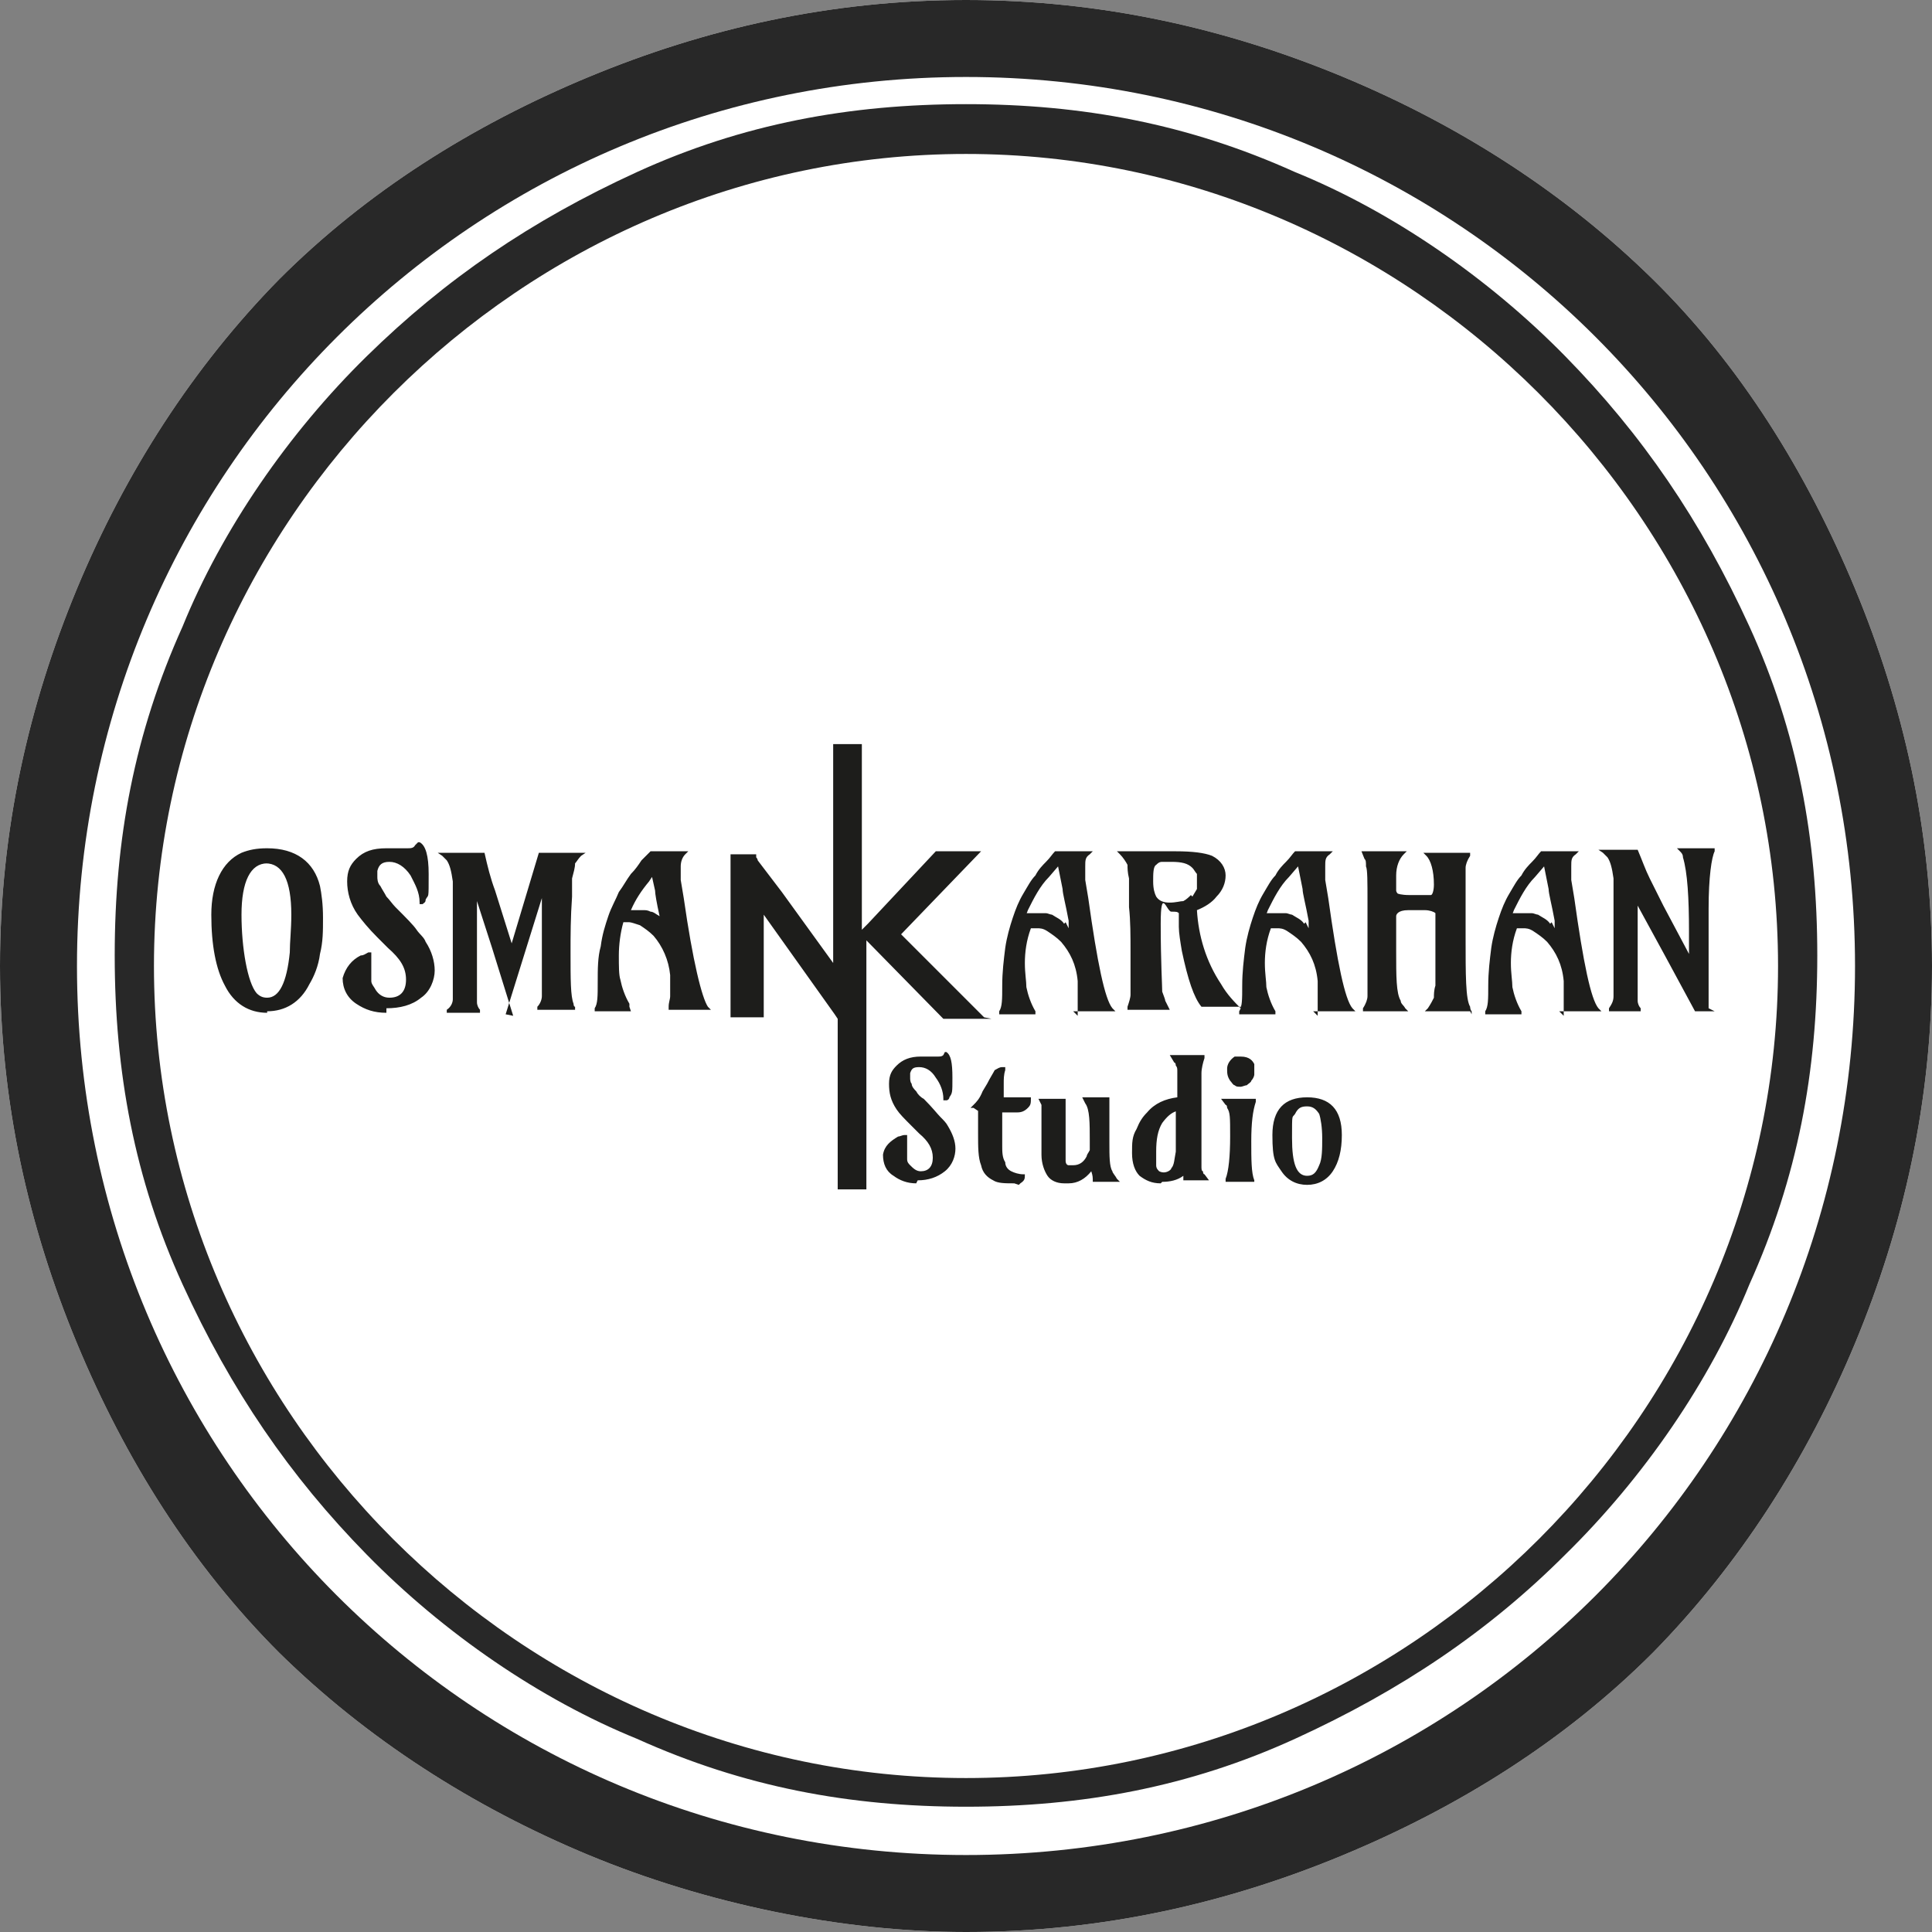
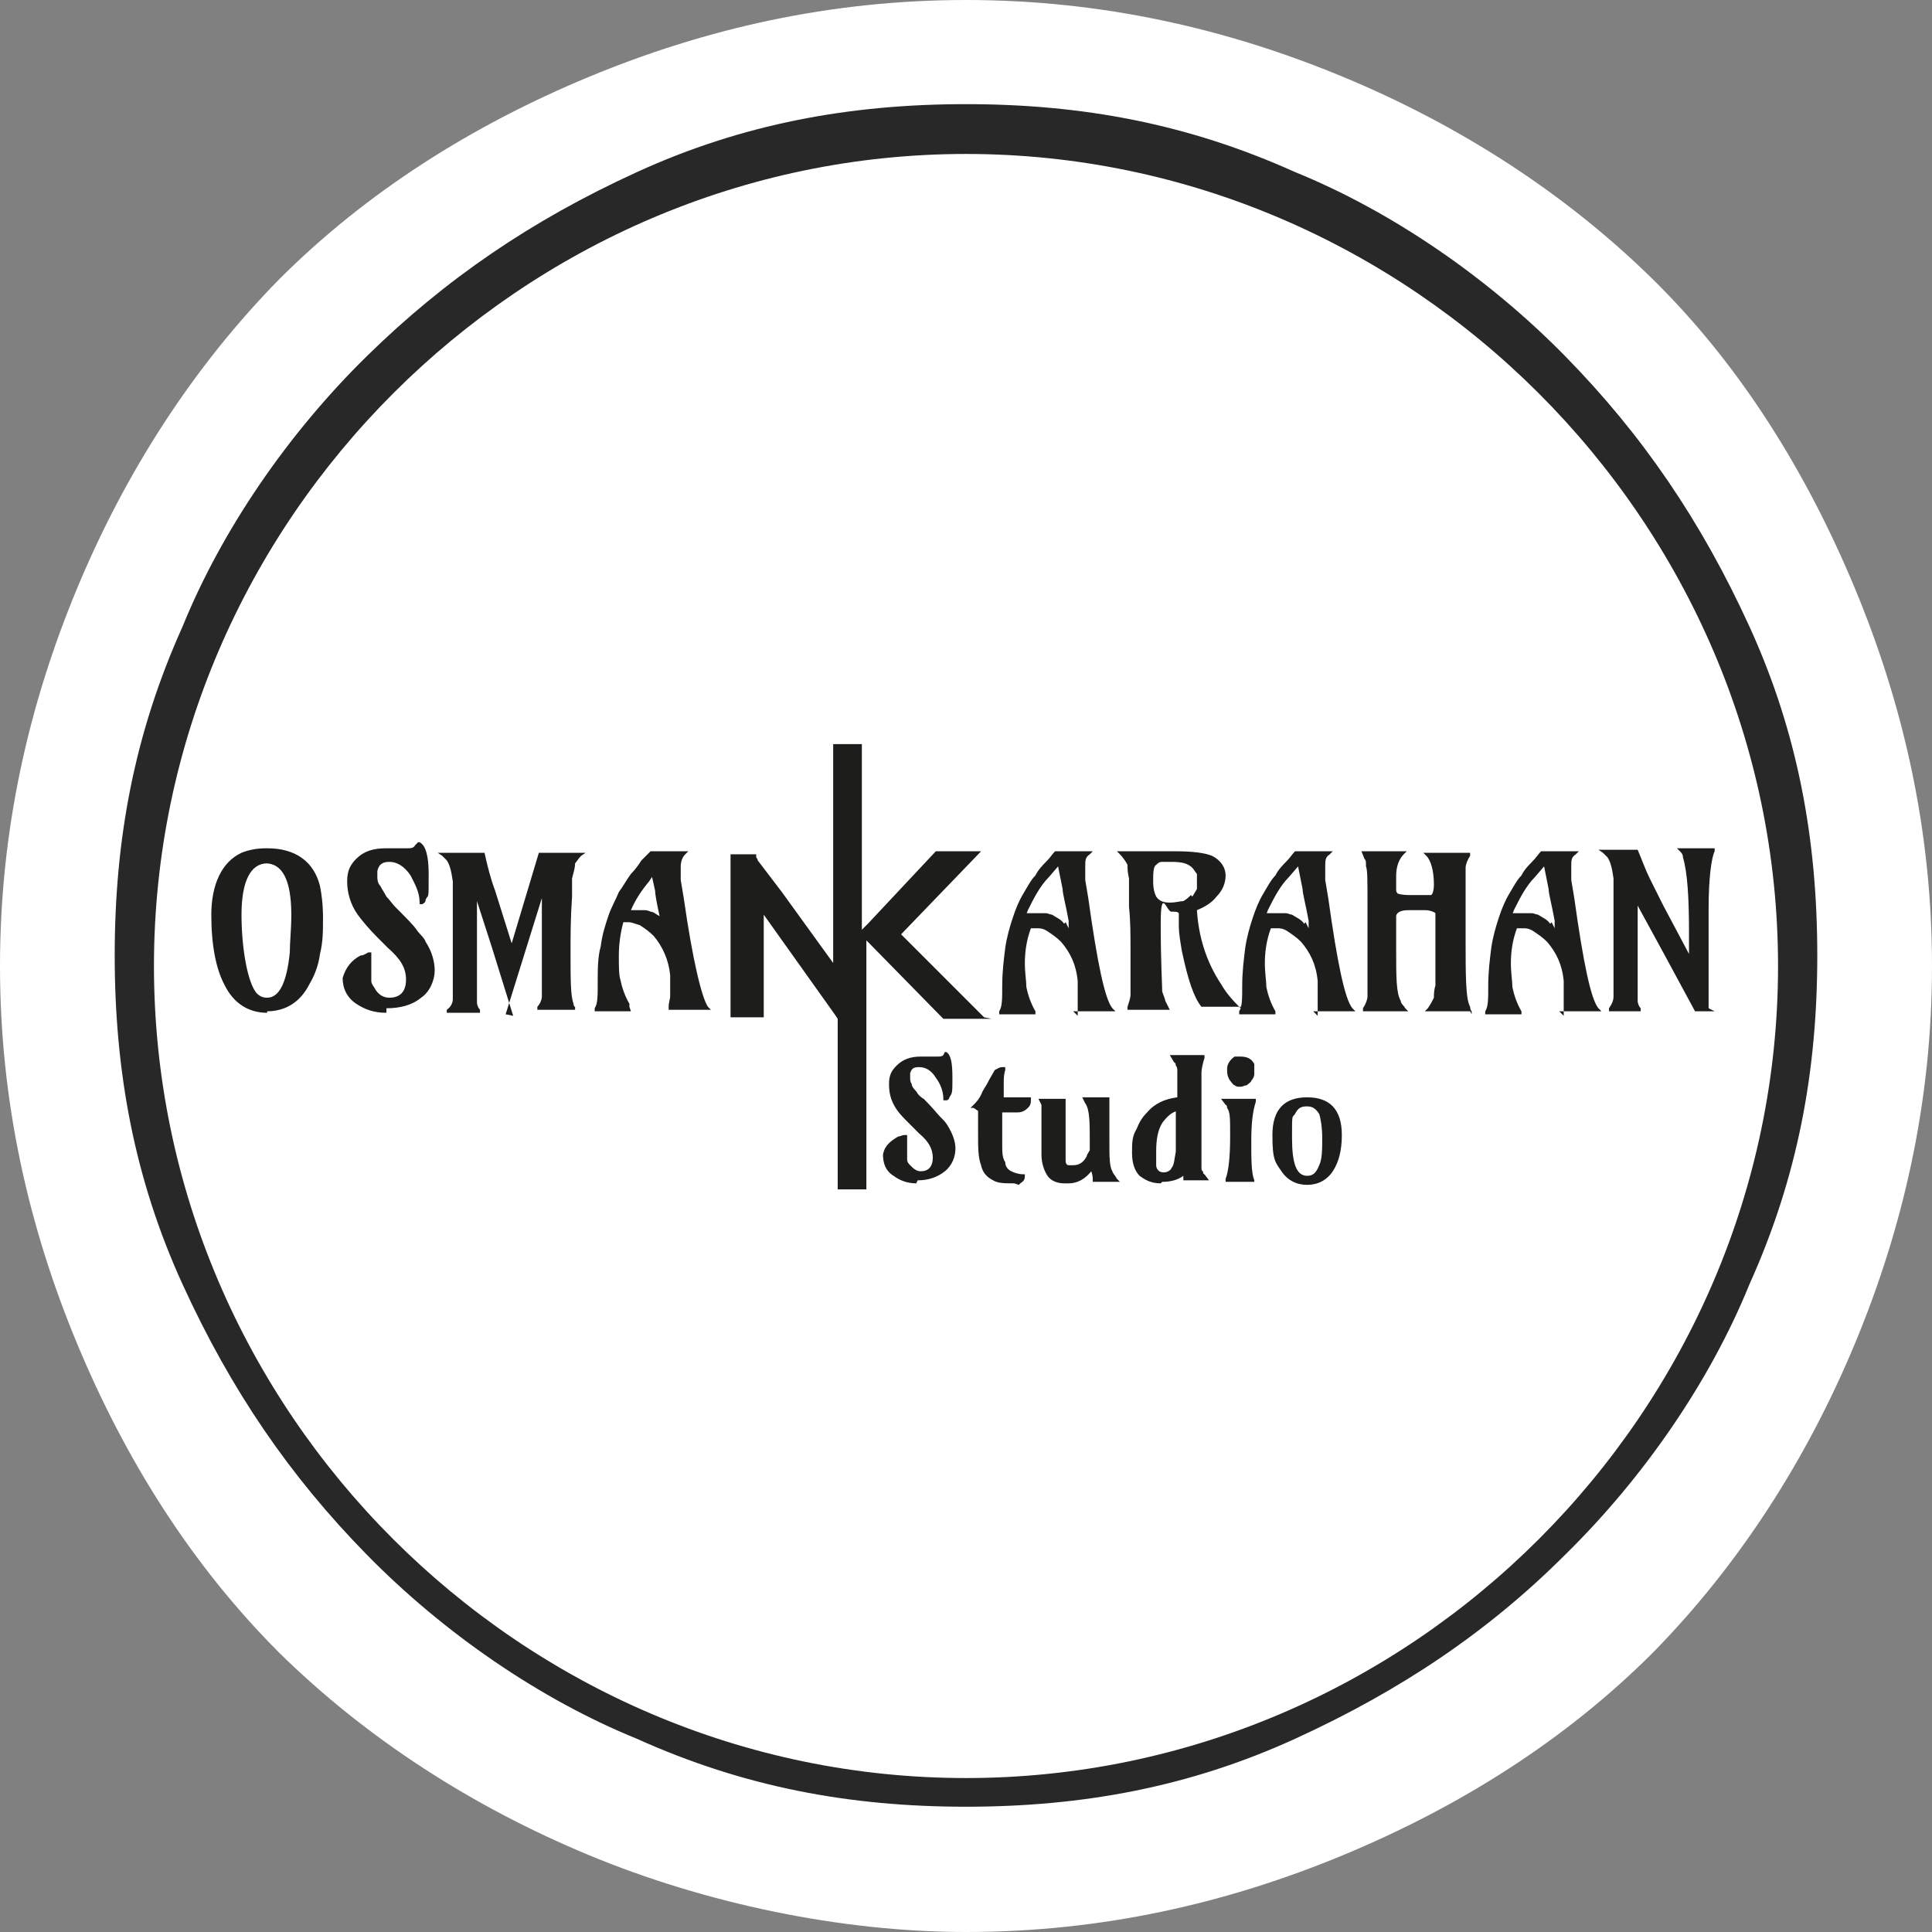
<svg xmlns="http://www.w3.org/2000/svg" id="katman_1" version="1.1" viewBox="0 0 128 128">
  <rect x="0" y="0" width="128" height="128" fill="#808080" stroke="none" />
  <defs>
    <style>.st2{fill:#282828}.st3{fill:#1d1d1b}</style>
  </defs>
  <path d="M64 128c-8.3 0-17.3-1.9-25-5.1s-14.7-7.7-20.5-13.4C12.7 103.7 8.3 96.7 5.1 89S0 73 0 64s1.9-17.3 5.1-25 7.7-14.7 13.4-20.5C24.3 12.7 31.3 8.3 39 5.1S55 0 64 0s17.3 1.9 25 5.1 14.7 7.7 20.5 13.4 10.2 12.8 13.4 20.5 5.1 16 5.1 25-1.9 17.3-5.1 25-7.7 14.7-13.4 20.5c-5.8 5.8-12.8 10.2-20.5 13.4S73 128 64 128" style="fill:#fff" />
  <path class="st2" d="M64 119.7c-7.7 0-14.7-1.3-21.8-4.5-6.4-2.6-12.8-7-17.9-12.2s-9-10.9-12.2-17.9S7.6 71 7.6 63.3s1.3-14.7 4.5-21.8c2.6-6.4 7-12.8 12.2-17.9s10.9-9 17.9-12.2S56.3 6.9 64 6.9s14.7 1.3 21.8 4.5c6.4 2.6 12.8 7 17.9 12.2s9 10.9 12.2 17.9 4.5 14.1 4.5 21.8-1.3 14.7-4.5 21.8c-2.6 6.4-7 12.8-12.2 17.9-5.1 5.1-10.9 9-17.9 12.2s-14.1 4.5-21.8 4.5m0-109.5c-29.4 0-53.8 24.3-53.8 53.8s24.3 53.8 53.8 53.8 53.8-24.3 53.8-53.8S93.4 10.2 64 10.2" />
-   <path class="st2" d="M64 128c-8.3 0-17.3-1.9-25-5.1s-14.7-7.7-20.5-13.4C12.7 103.7 8.3 96.7 5.1 89S0 73 0 64s1.9-17.3 5.1-25 7.7-14.7 13.4-20.5C24.3 12.7 31.3 8.3 39 5.1S55 0 64 0s17.3 1.9 25 5.1 14.7 7.7 20.5 13.4 10.2 12.8 13.4 20.5 5.1 16 5.1 25-1.9 17.3-5.1 25-7.7 14.7-13.4 20.5c-5.8 5.8-12.8 10.2-20.5 13.4S73 128 64 128M64 5.1C31.4 5.1 5.1 31.4 5.1 64s26.2 58.9 58.9 58.9 58.9-26.2 58.9-58.9S96.6 5.1 64 5.1" />
  <path style="fill:none" d="M55.1 53.4v11.2" />
  <path class="st3" d="m65.2 67.4-5.5-5.5 5.3-5.5h-3l-4.5 4.8-.4.4V49.3h-1.9v14.5l-3.4-4.7-1.6-2.1s0-.1-.1-.2v-.2h-1.7v10.8h2.2v-6.8l4.7 6.6.2.3v11.3h1.9V62.3l5.1 5.2h3.2Zm-47.5-.3c-1.2 0-2.2-.6-2.8-1.8-.6-1.1-.9-2.7-.9-4.7s.7-3.5 2-4.1c.5-.2 1-.3 1.7-.3 1.9 0 3.1.9 3.5 2.5.1.5.2 1.2.2 2.1s0 1.6-.2 2.4c-.1.8-.4 1.5-.7 2-.6 1.2-1.6 1.8-2.8 1.8Zm0-9.9c-1.1 0-1.7 1.2-1.7 3.4s.4 4.5 1 5.2c.2.2.4.3.7.3q1.2 0 1.5-3c0-.7.1-1.5.1-2.5 0-2.3-.6-3.4-1.7-3.4Zm7.9 9.9c-.8 0-1.4-.2-2-.6s-.9-1-.9-1.7q.3-1.05 1.2-1.5c.2 0 .3-.1.5-.2h.2V65c0 .2.2.4.3.6.2.3.5.5.9.5.7 0 1.1-.4 1.1-1.2s-.4-1.4-1.2-2.1l-.7-.7c-.6-.6-1-1.1-1.3-1.5-.5-.7-.7-1.5-.7-2.2s.2-1.1.6-1.5c.5-.5 1.1-.7 2-.7H27c.2 0 .4 0 .5-.2l.2-.2h.1q.6.3.6 2.1c0 1.8 0 1.3-.2 1.7 0 .2-.1.2-.2.3h-.2v-.1c0-.7-.3-1.2-.6-1.8-.4-.6-.9-.9-1.4-.9s-.7.2-.8.6v.4c0 .1 0 .4.2.6.1.2.3.5.4.7.2.2.4.5.6.7.7.7 1.2 1.2 1.4 1.5s.5.5.6.8c.4.6.6 1.3.6 1.9s-.3 1.4-.9 1.8c-.6.5-1.4.7-2.3.7Zm8.4.2-1.4-4.5-1-3.1v6.7c0 .2.1.4.2.5v.2h-2.2v-.2c.3-.2.4-.5.4-.7v-7.8c-.1-.7-.2-1.1-.4-1.4l-.3-.3-.3-.2h3.1c.2.9.4 1.7.7 2.5l1.1 3.5 1.8-6h3.1l-.3.2c-.2.2-.3.4-.4.5 0 .3-.1.6-.2 1v1.2c-.1 1.4-.1 2.6-.1 3.7 0 1.8 0 2.9.2 3.4 0 0 0 .2.1.2v.2h-2.5v-.2c.2-.2.3-.5.3-.7v-6.5l-2.4 7.7Zm7.8-.3h-2.4v-.2c.2-.3.2-.8.2-1.7s0-1.7.2-2.4c.1-.8.3-1.4.5-2s.5-1.1.7-1.6c.3-.4.5-.8.8-1.2.3-.3.5-.6.7-.9l.6-.6h2.5l-.2.2c-.2.2-.3.5-.3.8v.9l.2 1.2c.6 4.2 1.2 6.6 1.6 7.2l.2.2h-2.8v-.2c0-.3.1-.5.1-.7v-1.4c-.1-1-.5-1.9-1.1-2.6-.3-.3-.6-.5-.9-.7-.3-.1-.6-.2-.7-.2h-.4c-.2.7-.3 1.5-.3 2.2s0 1.3.1 1.6c.1.5.3 1.1.6 1.6v.2Zm.3-6.7h.5c.2 0 .3 0 .5.1.2 0 .4.2.6.3-.2-.9-.3-1.5-.3-1.7l-.2-.9-.2.3c-.5.6-.9 1.2-1.2 1.9zm29 6.7h2.8l-.2-.2c-.5-.6-1-3-1.6-7.3l-.2-1.2v-.9c0-.4 0-.6.3-.8l.2-.2h-2.5c-.2.2-.3.4-.6.7-.2.2-.5.5-.7.9-.3.3-.5.7-.8 1.2s-.5 1-.7 1.6-.4 1.3-.5 2c-.1.8-.2 1.6-.2 2.5s0 1.4-.2 1.7v.2h2.4V67c-.3-.5-.5-1.1-.6-1.6 0-.4-.1-.9-.1-1.6s.1-1.5.4-2.3h.4c.2 0 .4 0 .7.2s.6.4.9.7c.6.7 1 1.5 1.1 2.6v2.3Zm-.6-5.8c-.2-.3-.5-.4-.8-.6-.1 0-.3-.1-.4-.1H68c0 .1.1-.2.1-.2.4-.8.8-1.6 1.4-2.2l.6-.7.3 1.5c0 .3.2 1 .4 2.1v.5l-.2-.4Zm11.7 5.6c-.4-.4-.9-.9-1.3-1.6-1-1.5-1.5-3.2-1.6-4.9.5-.2 1-.5 1.3-.9.4-.4.6-.9.6-1.4s-.3-1-.9-1.3q-.75-.3-2.4-.3H74l.2.2c.2.2.4.5.5.7 0 .2 0 .5.1.9v1.9c.1.9.1 1.9.1 3v2.8c0 .2-.1.5-.2.8v.2h2.8l-.3-.6c0-.1-.1-.3-.2-.6 0-.4-.1-2-.1-4.5s.4-.8.7-.8.4 0 .5.1v.9c0 .4.1 1 .2 1.6.4 1.9.8 3.1 1.3 3.7h3l-.3-.2Zm-3.3-7.5c-.1.1-.3.3-.5.4-.2 0-.5.1-.9.1s-.7-.1-.9-.4c-.1-.2-.2-.5-.2-1s0-1 .2-1.1c.1-.1.2-.2.4-.2h.6c.7 0 1.1.1 1.4.4.1.1.2.3.3.4v1l-.3.5Z" />
  <path class="st3" d="M87 67h2.8l-.2-.2c-.5-.6-1-3-1.6-7.3l-.2-1.2v-.9c0-.4 0-.6.3-.8l.2-.2h-2.5c-.2.2-.3.4-.6.7-.2.2-.5.5-.7.9-.3.3-.5.7-.8 1.2s-.5 1-.7 1.6-.4 1.3-.5 2c-.1.8-.2 1.6-.2 2.5s0 1.4-.2 1.7v.2h2.4V67c-.3-.5-.5-1.1-.6-1.6 0-.4-.1-.9-.1-1.6s.1-1.5.4-2.3h.4c.2 0 .4 0 .7.2s.6.4.9.7c.6.7 1 1.5 1.1 2.6v2.3Zm-.6-5.8c-.2-.3-.5-.4-.8-.6-.1 0-.3-.1-.4-.1h-1.3c0 .1.1-.2.1-.2.4-.8.8-1.6 1.4-2.2l.6-.7.3 1.5c0 .3.2 1 .4 2.1v.5l-.2-.4Zm11 5.8h-3l.2-.2c.2-.3.3-.5.4-.7 0-.2 0-.5.1-.8v-4.8c-.1-.1-.4-.2-.7-.2h-1.1c-.7 0-.8.3-.8.4V63c0 1.7 0 2.8.3 3.3 0 .2.2.3.3.5l.2.2h-3v-.2c.2-.3.3-.6.3-.8v-6.2c0-1.4 0-2.2-.1-2.4 0-.3 0-.4-.1-.5l-.2-.5h3l-.2.2c-.3.3-.5.8-.5 1.4v1s0 .1.1.2c0 0 .2.1.8.1h1.4c.1 0 .2-.3.2-.7 0-.9-.2-1.6-.5-1.9l-.2-.2h3.1v.2c-.2.3-.3.6-.3.8v4.6c0 2.5 0 4.1.3 4.6 0 0 0 .2.1.3v.2Zm5.9 0h2.8l-.2-.2c-.5-.6-1-3-1.6-7.3l-.2-1.2v-.9c0-.4 0-.6.3-.8l.2-.2h-2.5c-.2.2-.3.4-.6.7-.2.2-.5.5-.7.9-.3.3-.5.7-.8 1.2s-.5 1-.7 1.6-.4 1.3-.5 2c-.1.8-.2 1.6-.2 2.5s0 1.4-.2 1.7v.2h2.4V67c-.3-.5-.5-1.1-.6-1.6 0-.4-.1-.9-.1-1.6s.1-1.5.4-2.3h.4c.2 0 .4 0 .7.2s.6.4.9.7c.6.7 1 1.5 1.1 2.6v2.3Zm-.6-5.8c-.2-.3-.5-.4-.8-.6-.1 0-.3-.1-.4-.1h-1.3c0 .1.1-.2.1-.2.4-.8.8-1.6 1.4-2.2l.6-.7.3 1.5c0 .3.2 1 .4 2.1v.5l-.2-.4Zm10.9 5.8h-1.3l-2-3.7-1.8-3.3v6.3c0 .2.1.4.2.5v.2h-2.1v-.2c.2-.3.3-.5.3-.8v-7.8c-.1-.7-.2-1.1-.4-1.4l-.3-.3-.3-.2h2.6c.3.7.5 1.3.8 1.9l.9 1.8 1.7 3.2v-1.5c0-2.2-.1-3.9-.4-4.9 0-.2-.1-.3-.2-.4l-.2-.2h2.5v.2c-.2.4-.4 1.7-.4 3.8v6.6ZM60.7 78.4c-.6 0-1.1-.2-1.5-.5-.5-.3-.7-.8-.7-1.4.1-.6.5-.9 1-1.2.1 0 .3-.1.4-.1h.2v1.6c0 .2.1.3.2.4.2.2.4.4.7.4.5 0 .8-.3.8-.9s-.3-1.1-.9-1.6l-.5-.5c-.5-.5-.8-.8-1-1.1-.4-.6-.5-1.1-.5-1.7s.2-.9.5-1.2c.4-.4.9-.6 1.6-.6h1.1c.2 0 .3 0 .4-.1l.1-.2h.1c.3.2.4.7.4 1.7s0 1-.2 1.3c0 .1-.1.2-.2.2h-.2v-.1c0-.5-.2-1-.5-1.4-.3-.5-.7-.7-1.1-.7s-.5.1-.6.4v.3c0 .1 0 .3.1.4 0 .2.2.4.3.5.1.2.3.4.5.5.6.6.9 1 1.1 1.2s.4.4.5.6c.3.5.5 1 .5 1.5s-.2 1.1-.7 1.5q-.75.6-1.8.6Zm6.5 0c-.6 0-1.1 0-1.4-.2-.4-.2-.7-.5-.8-1-.2-.5-.2-1.2-.2-2.1v-1.5l-.3-.2h-.2l.2-.2c.2-.2.4-.4.6-.9l.3-.5c.2-.4.4-.7.5-.9.2-.1.3-.2.5-.2h.2v.2c-.1.3-.1.6-.1.9v.9h1.8c0 .4 0 .5-.2.7s-.4.3-.7.3h-1v2.2c0 .4 0 .8.2 1.1 0 .3.2.5.4.6s.5.2.8.2h.1c0 .3 0 .4-.3.6l-.1.1Zm3.3 0c-.5 0-.9-.2-1.1-.5s-.4-.8-.4-1.4v-3.3l-.2-.4h1.8v4.1c0 .2.1.3.2.3h.3q.6 0 .9-.6c0-.1.1-.2.2-.4v-.6c0-1.2 0-2.1-.3-2.5l-.2-.4h1.8v3c0 .9 0 1.6.2 1.9 0 .1.2.3.3.5l.2.2h-1.8c0-.3 0-.4-.1-.7-.4.5-.9.8-1.5.8Zm6.4 0c-.6 0-1-.2-1.4-.5-.3-.3-.5-.8-.5-1.5s0-1.1.3-1.6c.2-.5.4-.8.7-1.1.5-.6 1.2-.9 2-1V71c0-.2 0-.3-.1-.4 0 0 0-.2-.1-.2l-.3-.5h2.3v.2c-.1.3-.2.7-.2 1v6.2c0 .1 0 .3.1.3 0 0 0 .2.1.2l.3.4h-1.7v-.3c-.4.3-.9.4-1.4.4Zm1.1-4.8c-.4.1-.7.4-1 .8-.3.5-.4 1.1-.4 1.9v.9c0 .2.1.3.2.4q.3.15.6 0s.2-.1.2-.2c.2-.2.2-.6.3-1.1v-2.7Zm5.1 4.7h-1.9v-.2c.2-.5.3-1.5.3-2.8s0-1.6-.2-1.9c0 0 0-.2-.1-.2l-.3-.4h2.3v.2c-.2.6-.3 1.4-.3 2.6s0 2.1.2 2.6v.2Zm-.9-6.3c-.2 0-.3 0-.4-.1-.1 0-.2-.2-.3-.3-.2-.3-.2-.5-.2-.8s.2-.6.5-.8h.4c.6 0 .8.3.9.5v.7c0 .1-.1.3-.2.4 0 .1-.2.2-.3.3-.1 0-.3.1-.4.1m4.4.7c-1.5 0-2.3.8-2.3 2.5s.2 1.8.6 2.4 1 .9 1.7.9 1.3-.3 1.7-.9q.6-.9.6-2.4c0-1.7-.8-2.5-2.3-2.5m.8 4.5c-.2.5-.4.7-.8.7-.7 0-1-.8-1-2.5s0-1.3.2-1.6c.2-.4.4-.5.8-.5s.6.2.8.5c.1.3.2.9.2 1.6s0 1.4-.2 1.8" />
</svg>